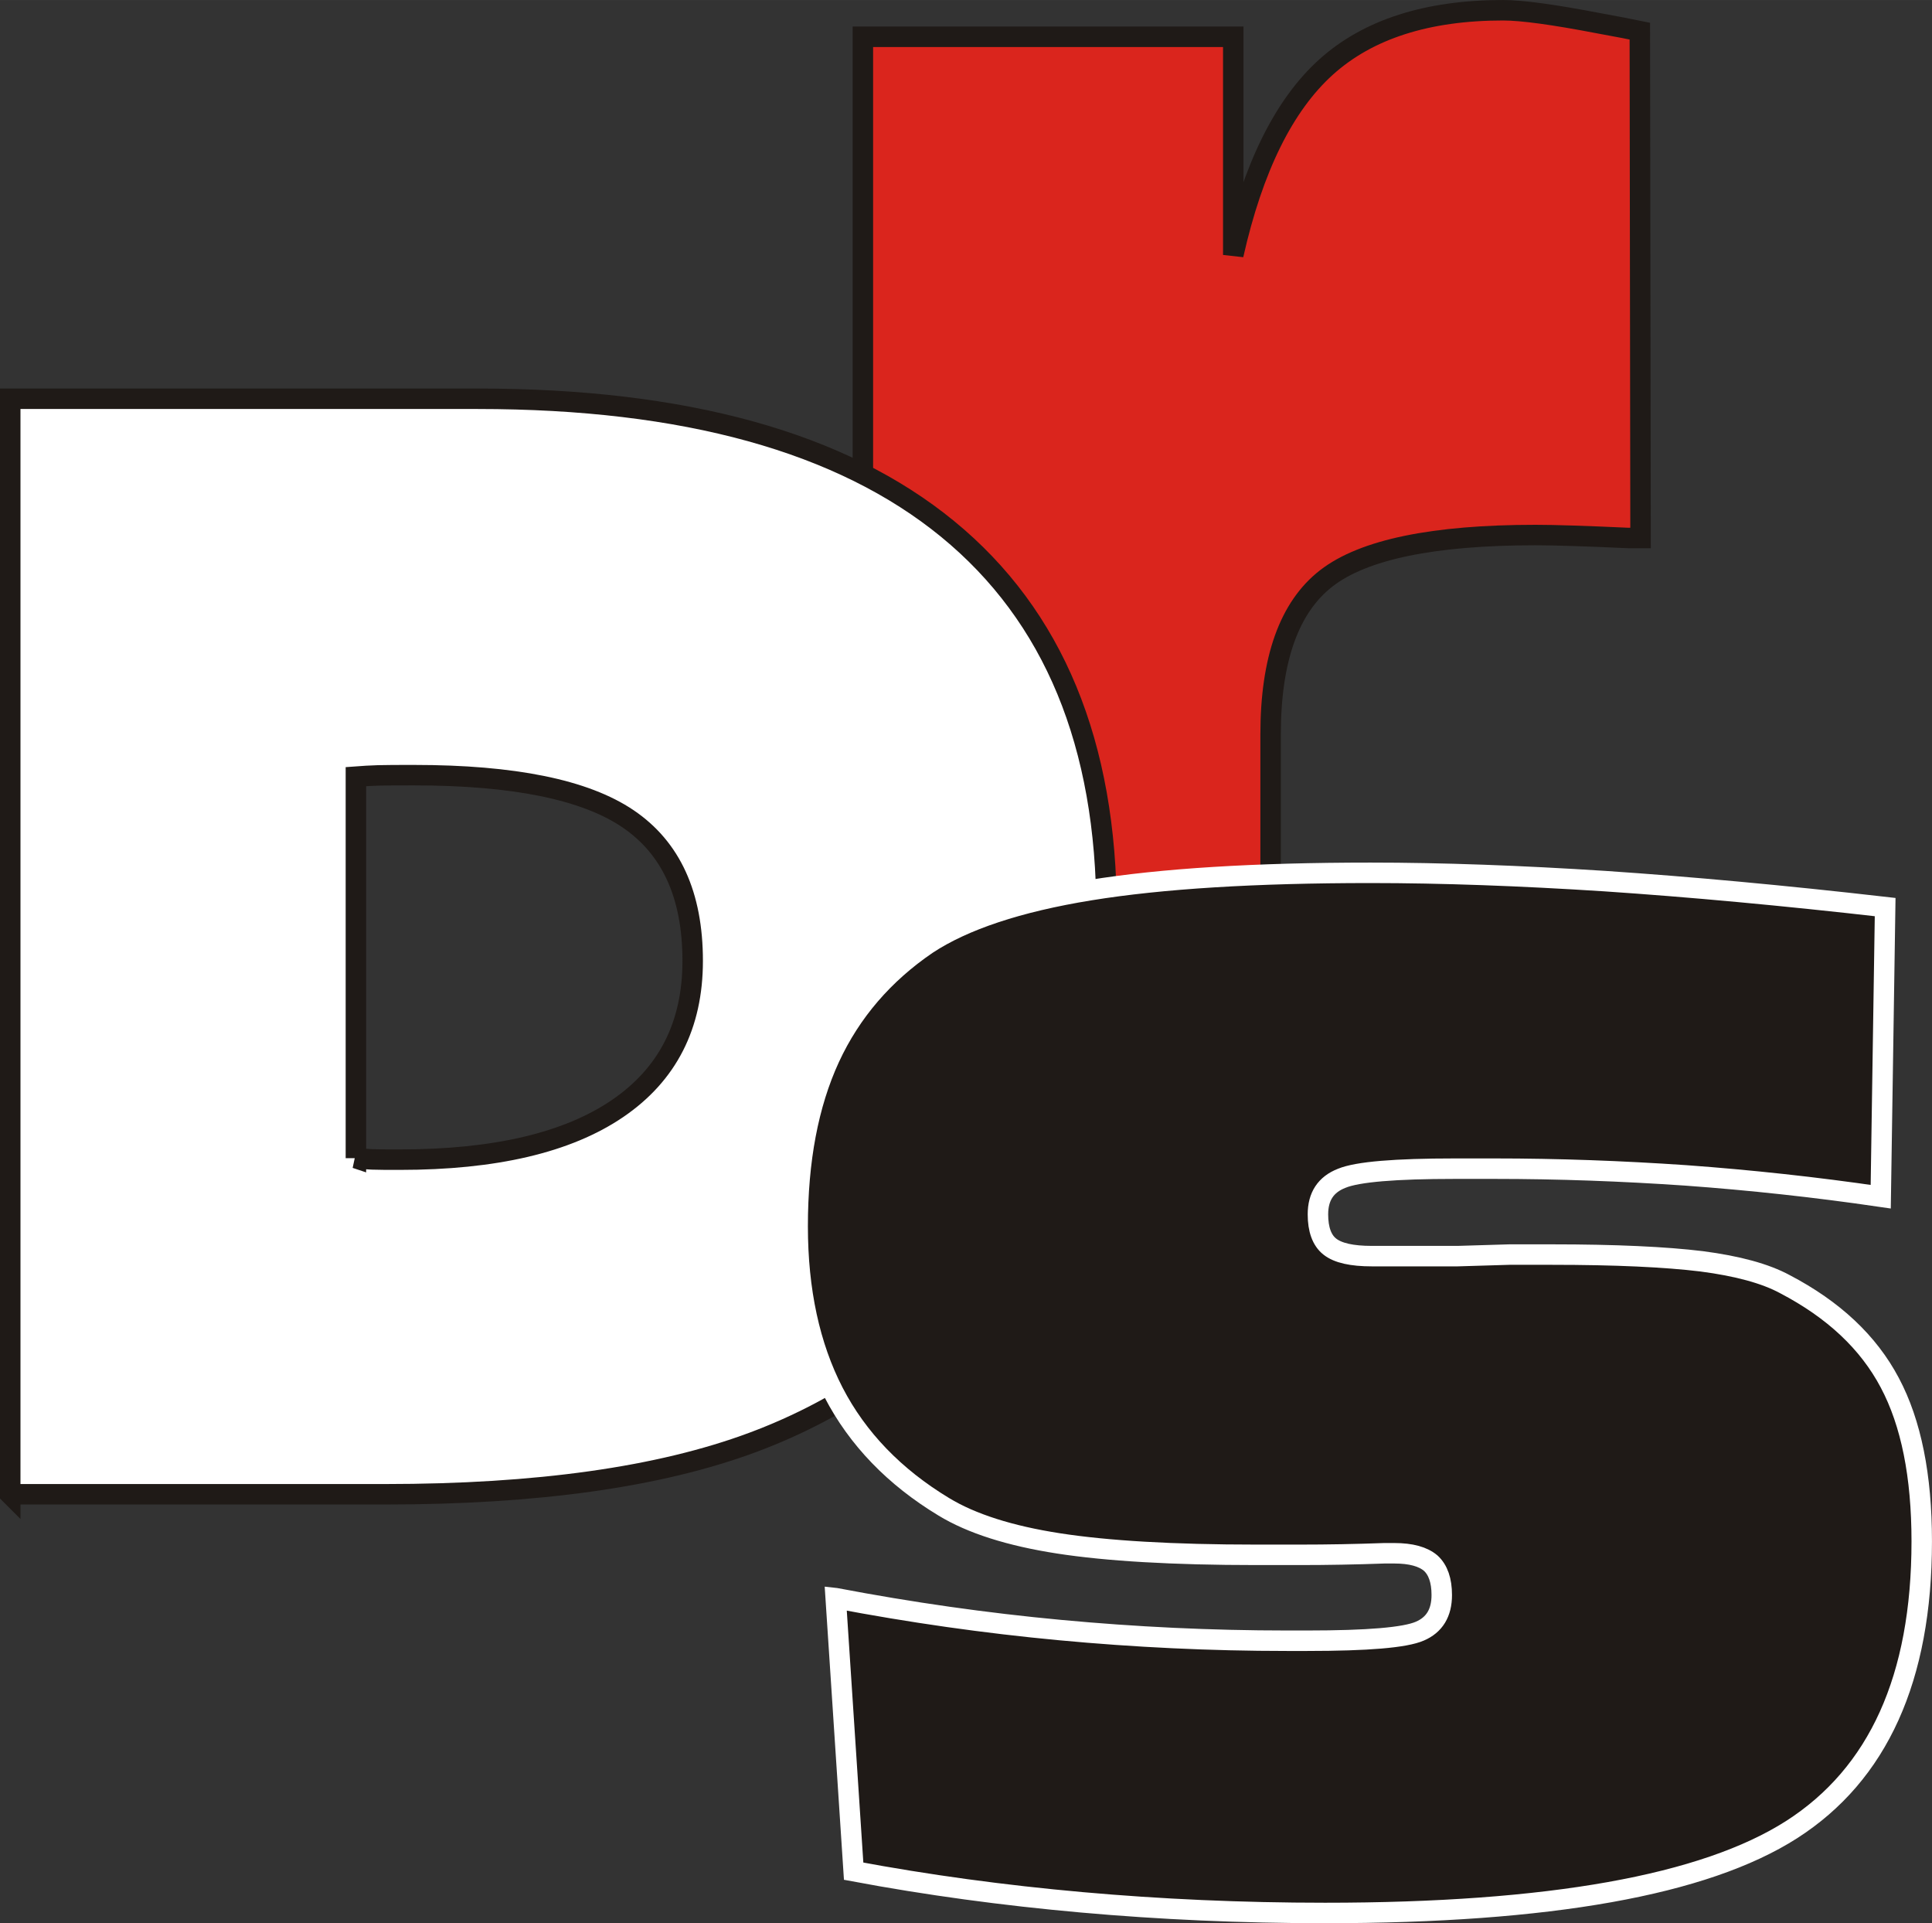
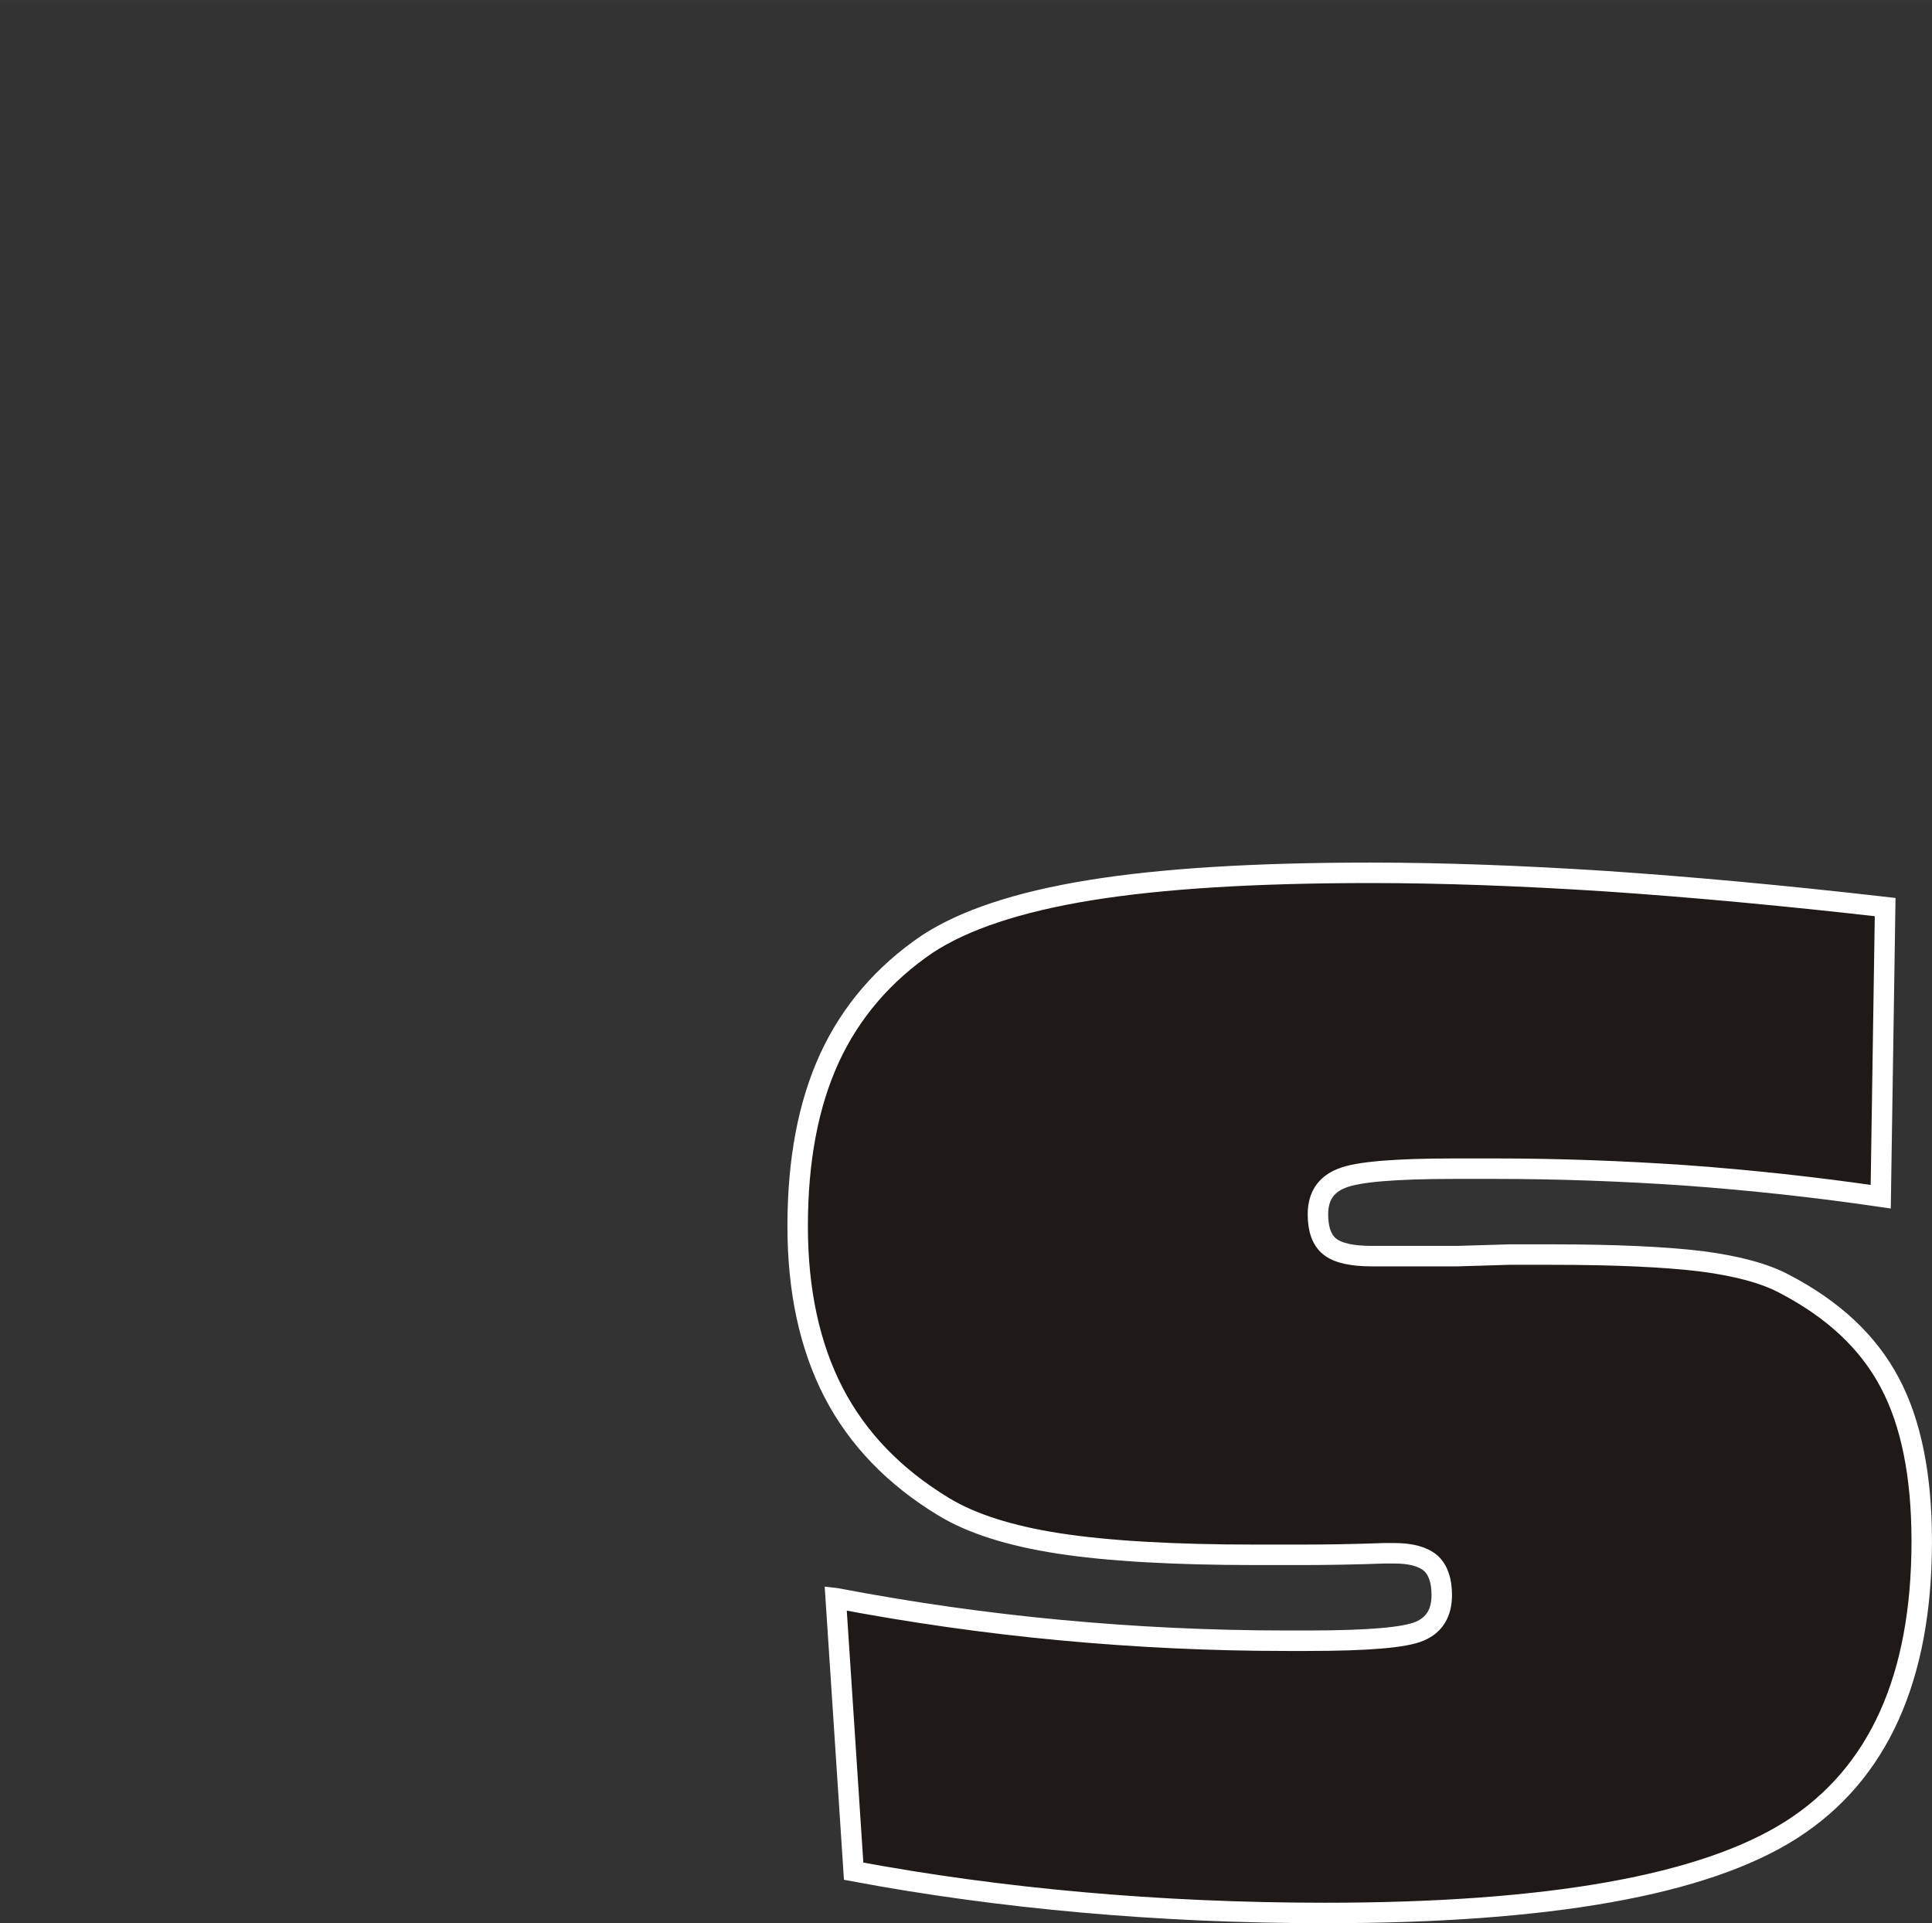
<svg xmlns="http://www.w3.org/2000/svg" xml:space="preserve" width="66.588mm" height="66.276mm" shape-rendering="geometricPrecision" text-rendering="geometricPrecision" image-rendering="optimizeQuality" fill-rule="evenodd" clip-rule="evenodd" viewBox="0 0 231.932 230.842">
  <rect x="0" y="0" width="231.932" height="230.842" fill="#333333" stroke="none" />
  <g id="Plan_x0020_1">
-     <path fill="#DA251D" stroke="#1F1A17" stroke-width="2.457" d="M103.586 149.898l0 -145.484 44.465 0 0 26.187c2.359,-10.469 6.075,-17.989 11.147,-22.56 5.043,-4.542 12.15,-6.812 21.233,-6.812 2.3,0 6.134,0.531 11.501,1.563 2.123,0.383 3.775,0.708 4.925,0.944l0.088 60.838c-0.354,0 -0.825,0 -1.474,0 -5.131,-0.236 -8.847,-0.354 -11.147,-0.354 -12.268,0 -20.643,1.74 -25.096,5.19 -4.453,3.45 -6.694,9.703 -6.694,18.726l0 61.762 -48.947 0z" />
-     <path fill="white" stroke="#1F1A17" stroke-width="2.457" d="M42.724 139.016c0.59,0.059 1.239,0.119 1.976,0.147 0.766,0.03 1.858,0.03 3.303,0.03 11.383,0 20.112,-2.035 26.128,-6.134 6.016,-4.099 9.024,-9.997 9.024,-17.723 0,-7.903 -2.593,-13.569 -7.785,-17.075 -5.158,-3.483 -13.713,-5.22 -25.656,-5.22 -1.887,0 -3.333,0 -4.305,0.029 -0.973,0.029 -1.887,0.088 -2.684,0.148l0 45.798zm-41.495 40.342l0 -131.496 56.119 0c24.86,0 43.688,5.204 56.414,15.63 12.723,10.423 19.08,25.804 19.08,46.152 0,8.405 -1.209,16.249 -3.627,23.592 -2.418,7.314 -5.986,13.89 -10.705,19.758 -7.608,9.289 -16.986,15.983 -28.163,20.142 -11.177,4.158 -25.892,6.222 -44.146,6.222l-44.972 0z" />
    <path fill="#1F1A17" stroke="white" stroke-width="2.457" d="M100.328 191.828c8.994,1.713 17.959,2.99 26.954,3.831 8.995,0.841 18.048,1.277 27.219,1.277l2.418 0c7.255,0 11.767,-0.374 13.536,-1.153 1.74,-0.748 2.625,-2.181 2.625,-4.33 0,-1.744 -0.442,-3.021 -1.327,-3.831 -0.914,-0.778 -2.359,-1.184 -4.365,-1.184 -0.177,0 -0.59,0 -1.209,0 -3.421,0.125 -6.783,0.187 -10.115,0.187l-5.279 0c-9.968,0 -17.871,-0.467 -23.71,-1.371 -5.839,-0.904 -10.439,-2.367 -13.772,-4.392 -5.927,-3.582 -10.351,-8.162 -13.241,-13.737 -2.861,-5.545 -4.305,-12.211 -4.305,-19.936 0,-7.912 1.268,-14.641 3.833,-20.217 2.566,-5.544 6.488,-10.092 11.708,-13.643 4.394,-2.897 10.911,-5.077 19.552,-6.479 8.64,-1.402 19.847,-2.087 33.677,-2.087 8.582,0 17.959,0.342 28.133,0.997 10.174,0.685 21.38,1.714 33.648,3.115l-0.531 34.763c-7.874,-1.153 -15.659,-1.994 -23.356,-2.554 -7.697,-0.529 -15.364,-0.81 -23.032,-0.81l-4.748 0c-7.136,0 -11.678,0.374 -13.566,1.153 -1.917,0.747 -2.86,2.18 -2.86,4.329 0,1.807 0.472,3.115 1.416,3.863 0.973,0.779 2.654,1.153 5.072,1.153l10.262 0 6.222 -0.187 5.102 0c7.668,0 13.654,0.28 17.989,0.81 4.305,0.561 7.638,1.464 9.997,2.741 5.839,3.053 10.027,6.978 12.592,11.837 2.566,4.828 3.833,11.183 3.833,19.032 0,16.416 -5.22,27.942 -15.63,34.608 -10.439,6.666 -29.107,9.999 -56.001,9.999 -10.027,0 -19.758,-0.436 -29.195,-1.277 -9.437,-0.841 -18.579,-2.087 -27.396,-3.738l-2.153 -32.77z" />
  </g>
</svg>